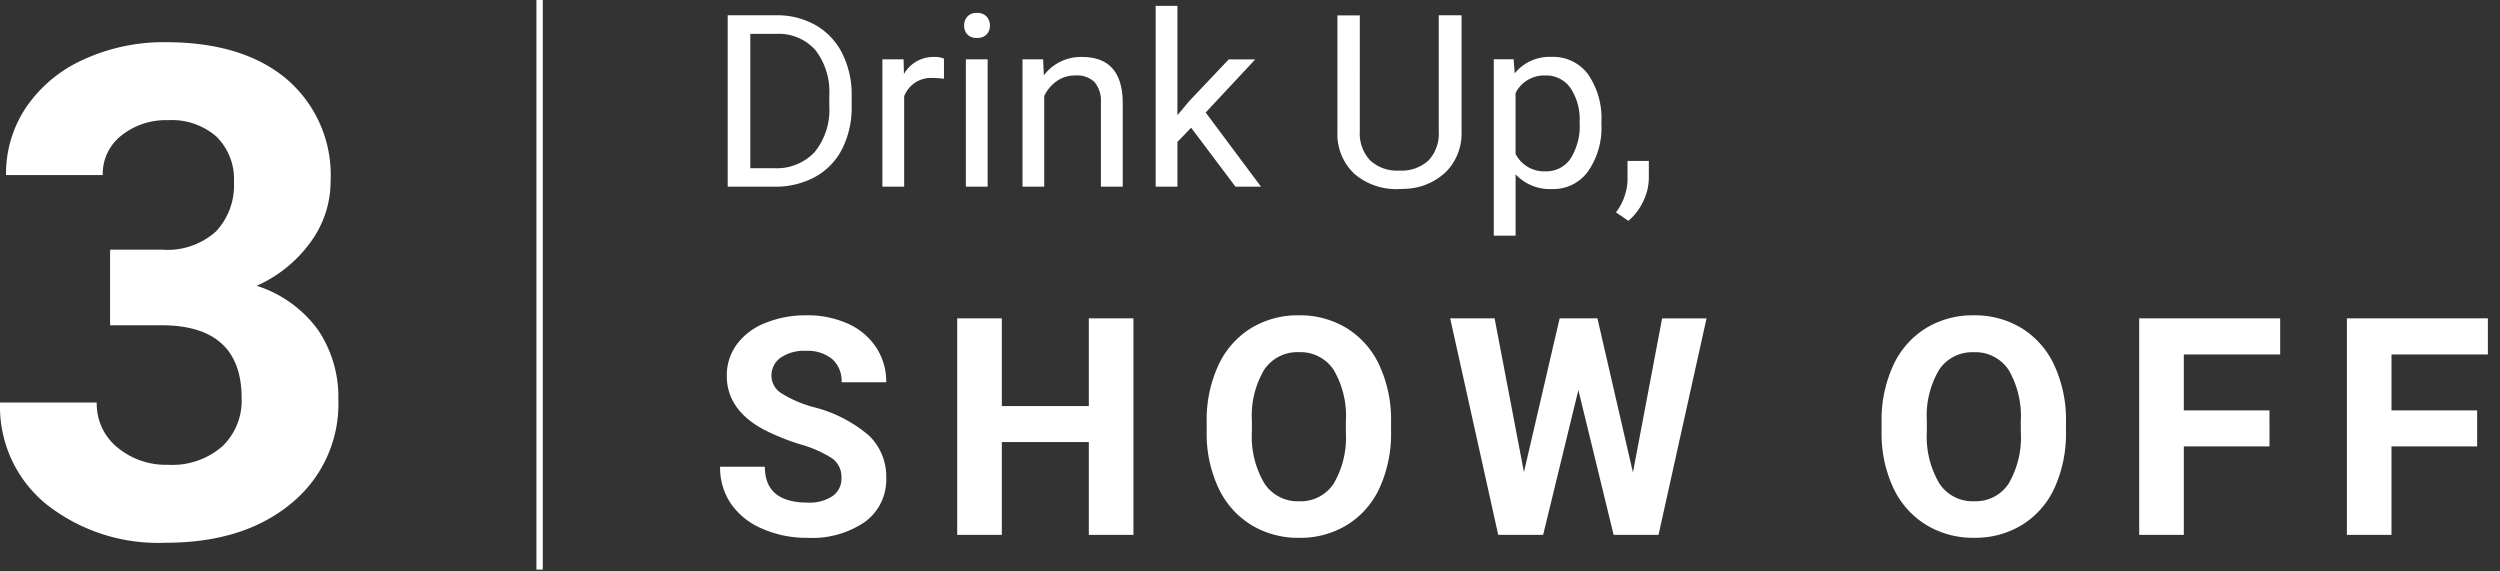
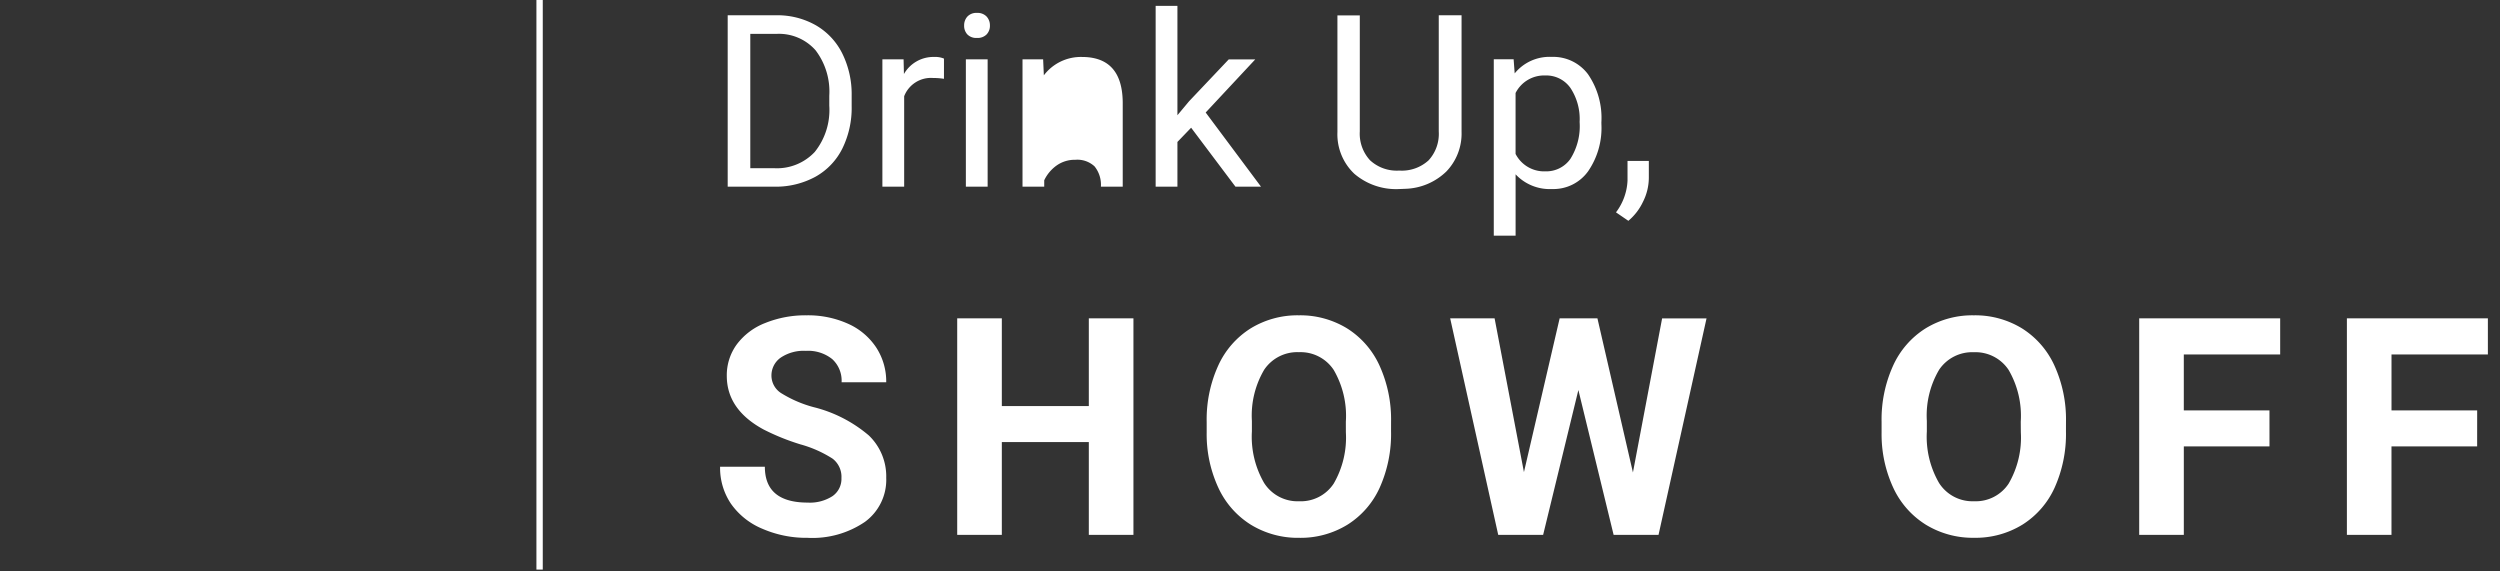
<svg xmlns="http://www.w3.org/2000/svg" width="197" height="45" viewBox="0 0 197 45">
  <rect x="0" y="0" width="197" height="45" fill="#333333" stroke="none" />
  <defs>
    <clipPath id="clip-create-drink">
      <rect width="197" height="45" />
    </clipPath>
  </defs>
  <g id="create-drink" clip-path="url(#clip-create-drink)">
    <g id="Group_3911" data-name="Group 3911" transform="translate(-4694.955 -5896.84)">
-       <path id="Path_51525" data-name="Path 51525" d="M10.362,27.43h4.061a5.722,5.722,0,0,0,4.3-1.45,5.314,5.314,0,0,0,1.4-3.85,4.7,4.7,0,0,0-1.384-3.612,5.365,5.365,0,0,0-3.81-1.292,5.623,5.623,0,0,0-3.665,1.2A3.836,3.836,0,0,0,9.782,21.55H2.162a9.371,9.371,0,0,1,1.622-5.392,10.806,10.806,0,0,1,4.535-3.731,15.136,15.136,0,0,1,6.42-1.345q6.091,0,9.545,2.914a9.941,9.941,0,0,1,3.454,8.029,8.078,8.078,0,0,1-1.608,4.852,10.45,10.45,0,0,1-4.219,3.4,9.539,9.539,0,0,1,4.838,3.48,9.441,9.441,0,0,1,1.6,5.484,10.106,10.106,0,0,1-3.731,8.2q-3.731,3.085-9.875,3.085a14.224,14.224,0,0,1-9.4-3.032,9.9,9.9,0,0,1-3.652-8.016h7.62a4.415,4.415,0,0,0,1.622,3.533,5.975,5.975,0,0,0,3.995,1.371,6,6,0,0,0,4.258-1.437,4.961,4.961,0,0,0,1.542-3.81q0-5.748-6.328-5.748H10.362Z" transform="translate(4693.268 5889.083)" fill="#fff" />
-       <path id="Path_51526" data-name="Path 51526" d="M1.568,0V-13.508H5.381a6.138,6.138,0,0,1,3.117.779,5.271,5.271,0,0,1,2.092,2.217,7.217,7.217,0,0,1,.747,3.3v.863A7.242,7.242,0,0,1,10.6-3,5.188,5.188,0,0,1,8.493-.789,6.529,6.529,0,0,1,5.307,0ZM3.349-12.042V-1.457H5.223a4.079,4.079,0,0,0,3.205-1.28A5.286,5.286,0,0,0,9.574-6.383v-.789a5.37,5.37,0,0,0-1.081-3.576,3.848,3.848,0,0,0-3.066-1.294ZM18.61-8.5a5.143,5.143,0,0,0-.844-.065,2.262,2.262,0,0,0-2.292,1.438V0H13.758V-10.038h1.67l.028,1.16a2.672,2.672,0,0,1,2.394-1.345,1.753,1.753,0,0,1,.761.13ZM22.052,0H20.336V-10.038h1.716ZM20.2-12.7a1.024,1.024,0,0,1,.255-.705.958.958,0,0,1,.756-.288.973.973,0,0,1,.761.288,1.014,1.014,0,0,1,.26.705.98.98,0,0,1-.26.7.99.99,0,0,1-.761.278A.975.975,0,0,1,20.452-12,.991.991,0,0,1,20.2-12.7Zm6.225,2.663.056,1.262a3.658,3.658,0,0,1,3.006-1.447q3.182,0,3.21,3.59V0H30.977V-6.643a2.311,2.311,0,0,0-.5-1.6,1.989,1.989,0,0,0-1.517-.52,2.477,2.477,0,0,0-1.466.445,3.024,3.024,0,0,0-.983,1.169V0H24.8V-10.038Zm11.662,5.39L37.007-3.525V0H35.291V-14.25h1.716v8.619l.918-1.1,3.126-3.3H43.14L39.234-5.845,43.594,0H41.581Zm21.31-8.86v9.185a4.308,4.308,0,0,1-1.2,3.126A4.841,4.841,0,0,1,54.959.167l-.473.019a5.056,5.056,0,0,1-3.535-1.2A4.28,4.28,0,0,1,49.615-4.3v-9.2h1.763V-4.36a3.09,3.09,0,0,0,.807,2.278,3.1,3.1,0,0,0,2.3.812A3.123,3.123,0,0,0,56.8-2.078a3.084,3.084,0,0,0,.8-2.273v-9.157Zm11.021,8.6a6.011,6.011,0,0,1-1.048,3.692,3.36,3.36,0,0,1-2.839,1.4,3.681,3.681,0,0,1-2.876-1.16V3.859H61.936v-13.9H63.5l.083,1.113a3.536,3.536,0,0,1,2.913-1.3A3.423,3.423,0,0,1,69.362-8.86a6.076,6.076,0,0,1,1.053,3.794ZM68.7-5.1a4.435,4.435,0,0,0-.724-2.681,2.331,2.331,0,0,0-1.985-.983,2.523,2.523,0,0,0-2.338,1.382v4.8a2.528,2.528,0,0,0,2.356,1.373,2.32,2.32,0,0,0,1.962-.979A4.841,4.841,0,0,0,68.7-5.1ZM72.54,2.69l-.974-.668a4.477,4.477,0,0,0,.909-2.5V-2.032h1.679V-.687a4.226,4.226,0,0,1-.459,1.874A4.387,4.387,0,0,1,72.54,2.69Z" transform="translate(4750.729 5911.551)" fill="#fff" />
+       <path id="Path_51526" data-name="Path 51526" d="M1.568,0V-13.508H5.381a6.138,6.138,0,0,1,3.117.779,5.271,5.271,0,0,1,2.092,2.217,7.217,7.217,0,0,1,.747,3.3v.863A7.242,7.242,0,0,1,10.6-3,5.188,5.188,0,0,1,8.493-.789,6.529,6.529,0,0,1,5.307,0ZM3.349-12.042V-1.457H5.223a4.079,4.079,0,0,0,3.205-1.28A5.286,5.286,0,0,0,9.574-6.383v-.789a5.37,5.37,0,0,0-1.081-3.576,3.848,3.848,0,0,0-3.066-1.294ZM18.61-8.5a5.143,5.143,0,0,0-.844-.065,2.262,2.262,0,0,0-2.292,1.438V0H13.758V-10.038h1.67l.028,1.16a2.672,2.672,0,0,1,2.394-1.345,1.753,1.753,0,0,1,.761.13ZM22.052,0H20.336V-10.038h1.716ZM20.2-12.7a1.024,1.024,0,0,1,.255-.705.958.958,0,0,1,.756-.288.973.973,0,0,1,.761.288,1.014,1.014,0,0,1,.26.705.98.98,0,0,1-.26.7.99.99,0,0,1-.761.278A.975.975,0,0,1,20.452-12,.991.991,0,0,1,20.2-12.7Zm6.225,2.663.056,1.262a3.658,3.658,0,0,1,3.006-1.447q3.182,0,3.21,3.59V0H30.977a2.311,2.311,0,0,0-.5-1.6,1.989,1.989,0,0,0-1.517-.52,2.477,2.477,0,0,0-1.466.445,3.024,3.024,0,0,0-.983,1.169V0H24.8V-10.038Zm11.662,5.39L37.007-3.525V0H35.291V-14.25h1.716v8.619l.918-1.1,3.126-3.3H43.14L39.234-5.845,43.594,0H41.581Zm21.31-8.86v9.185a4.308,4.308,0,0,1-1.2,3.126A4.841,4.841,0,0,1,54.959.167l-.473.019a5.056,5.056,0,0,1-3.535-1.2A4.28,4.28,0,0,1,49.615-4.3v-9.2h1.763V-4.36a3.09,3.09,0,0,0,.807,2.278,3.1,3.1,0,0,0,2.3.812A3.123,3.123,0,0,0,56.8-2.078a3.084,3.084,0,0,0,.8-2.273v-9.157Zm11.021,8.6a6.011,6.011,0,0,1-1.048,3.692,3.36,3.36,0,0,1-2.839,1.4,3.681,3.681,0,0,1-2.876-1.16V3.859H61.936v-13.9H63.5l.083,1.113a3.536,3.536,0,0,1,2.913-1.3A3.423,3.423,0,0,1,69.362-8.86a6.076,6.076,0,0,1,1.053,3.794ZM68.7-5.1a4.435,4.435,0,0,0-.724-2.681,2.331,2.331,0,0,0-1.985-.983,2.523,2.523,0,0,0-2.338,1.382v4.8a2.528,2.528,0,0,0,2.356,1.373,2.32,2.32,0,0,0,1.962-.979A4.841,4.841,0,0,0,68.7-5.1ZM72.54,2.69l-.974-.668a4.477,4.477,0,0,0,.909-2.5V-2.032h1.679V-.687a4.226,4.226,0,0,1-.459,1.874A4.387,4.387,0,0,1,72.54,2.69Z" transform="translate(4750.729 5911.551)" fill="#fff" />
      <path id="Path_51527" data-name="Path 51527" d="M10.371-4.477a1.8,1.8,0,0,0-.7-1.529A9.222,9.222,0,0,0,7.137-7.131,17.944,17.944,0,0,1,4.242-8.3q-2.906-1.57-2.906-4.23a4.12,4.12,0,0,1,.779-2.467,5.083,5.083,0,0,1,2.238-1.693A8.425,8.425,0,0,1,7.629-17.3a7.668,7.668,0,0,1,3.258.662,5.187,5.187,0,0,1,2.221,1.869,4.891,4.891,0,0,1,.791,2.742H10.383a2.3,2.3,0,0,0-.738-1.822A3.035,3.035,0,0,0,7.57-14.5a3.242,3.242,0,0,0-2,.545,1.719,1.719,0,0,0-.715,1.436,1.646,1.646,0,0,0,.838,1.395,9.466,9.466,0,0,0,2.467,1.055,10.658,10.658,0,0,1,4.371,2.238A4.458,4.458,0,0,1,13.9-4.5a4.106,4.106,0,0,1-1.676,3.475A7.336,7.336,0,0,1,7.711.234,8.712,8.712,0,0,1,4.125-.486,5.674,5.674,0,0,1,1.658-2.461a5.057,5.057,0,0,1-.85-2.906H4.336q0,2.824,3.375,2.824a3.283,3.283,0,0,0,1.957-.51A1.658,1.658,0,0,0,10.371-4.477ZM33.38,0H29.864V-7.312H23.009V0H19.493V-17.062h3.516v6.914h6.855v-6.914H33.38Zm20.3-8.145a10.3,10.3,0,0,1-.891,4.418A6.707,6.707,0,0,1,50.243-.8,7.051,7.051,0,0,1,46.44.234a7.1,7.1,0,0,1-3.785-1.02A6.773,6.773,0,0,1,40.077-3.7a10.005,10.005,0,0,1-.926-4.354v-.844a10.246,10.246,0,0,1,.908-4.436,6.762,6.762,0,0,1,2.566-2.941A7.059,7.059,0,0,1,46.416-17.3a7.059,7.059,0,0,1,3.791,1.025,6.762,6.762,0,0,1,2.566,2.941,10.217,10.217,0,0,1,.908,4.424Zm-3.562-.773A7.18,7.18,0,0,0,49.159-13a3.132,3.132,0,0,0-2.742-1.395,3.133,3.133,0,0,0-2.73,1.377,7.1,7.1,0,0,0-.973,4.037v.832a7.27,7.27,0,0,0,.961,4.055A3.123,3.123,0,0,0,46.44-2.648a3.1,3.1,0,0,0,2.719-1.389,7.228,7.228,0,0,0,.961-4.049Zm22.622,4,2.3-12.141h3.5L74.757,0H71.218L68.441-11.414,65.664,0H62.125L58.339-17.062h3.5L64.152-4.945l2.813-12.117h2.977Zm34.123-3.223a10.3,10.3,0,0,1-.891,4.418A6.707,6.707,0,0,1,103.426-.8a7.051,7.051,0,0,1-3.8,1.031,7.1,7.1,0,0,1-3.785-1.02A6.773,6.773,0,0,1,93.26-3.7a10.005,10.005,0,0,1-.926-4.354v-.844a10.246,10.246,0,0,1,.908-4.436,6.762,6.762,0,0,1,2.566-2.941A7.059,7.059,0,0,1,99.6-17.3a7.059,7.059,0,0,1,3.791,1.025,6.762,6.762,0,0,1,2.566,2.941,10.217,10.217,0,0,1,.908,4.424ZM103.3-8.918A7.18,7.18,0,0,0,102.342-13,3.132,3.132,0,0,0,99.6-14.391a3.133,3.133,0,0,0-2.73,1.377A7.1,7.1,0,0,0,95.9-8.977v.832a7.27,7.27,0,0,0,.961,4.055,3.123,3.123,0,0,0,2.766,1.441,3.1,3.1,0,0,0,2.719-1.389,7.228,7.228,0,0,0,.961-4.049Zm19.6,1.945h-6.75V0h-3.516V-17.062h11.109v2.848h-7.594v4.406h6.75Zm16.364,0h-6.75V0H129V-17.062H140.11v2.848h-7.594v4.406h6.75Z" transform="translate(4750.89 5938.987)" fill="#fff" />
      <path id="Path_51528" data-name="Path 51528" d="M0,0V44.883" transform="translate(4737.475 5896.84)" fill="none" stroke="#fff" stroke-width="0.5" />
    </g>
  </g>
</svg>